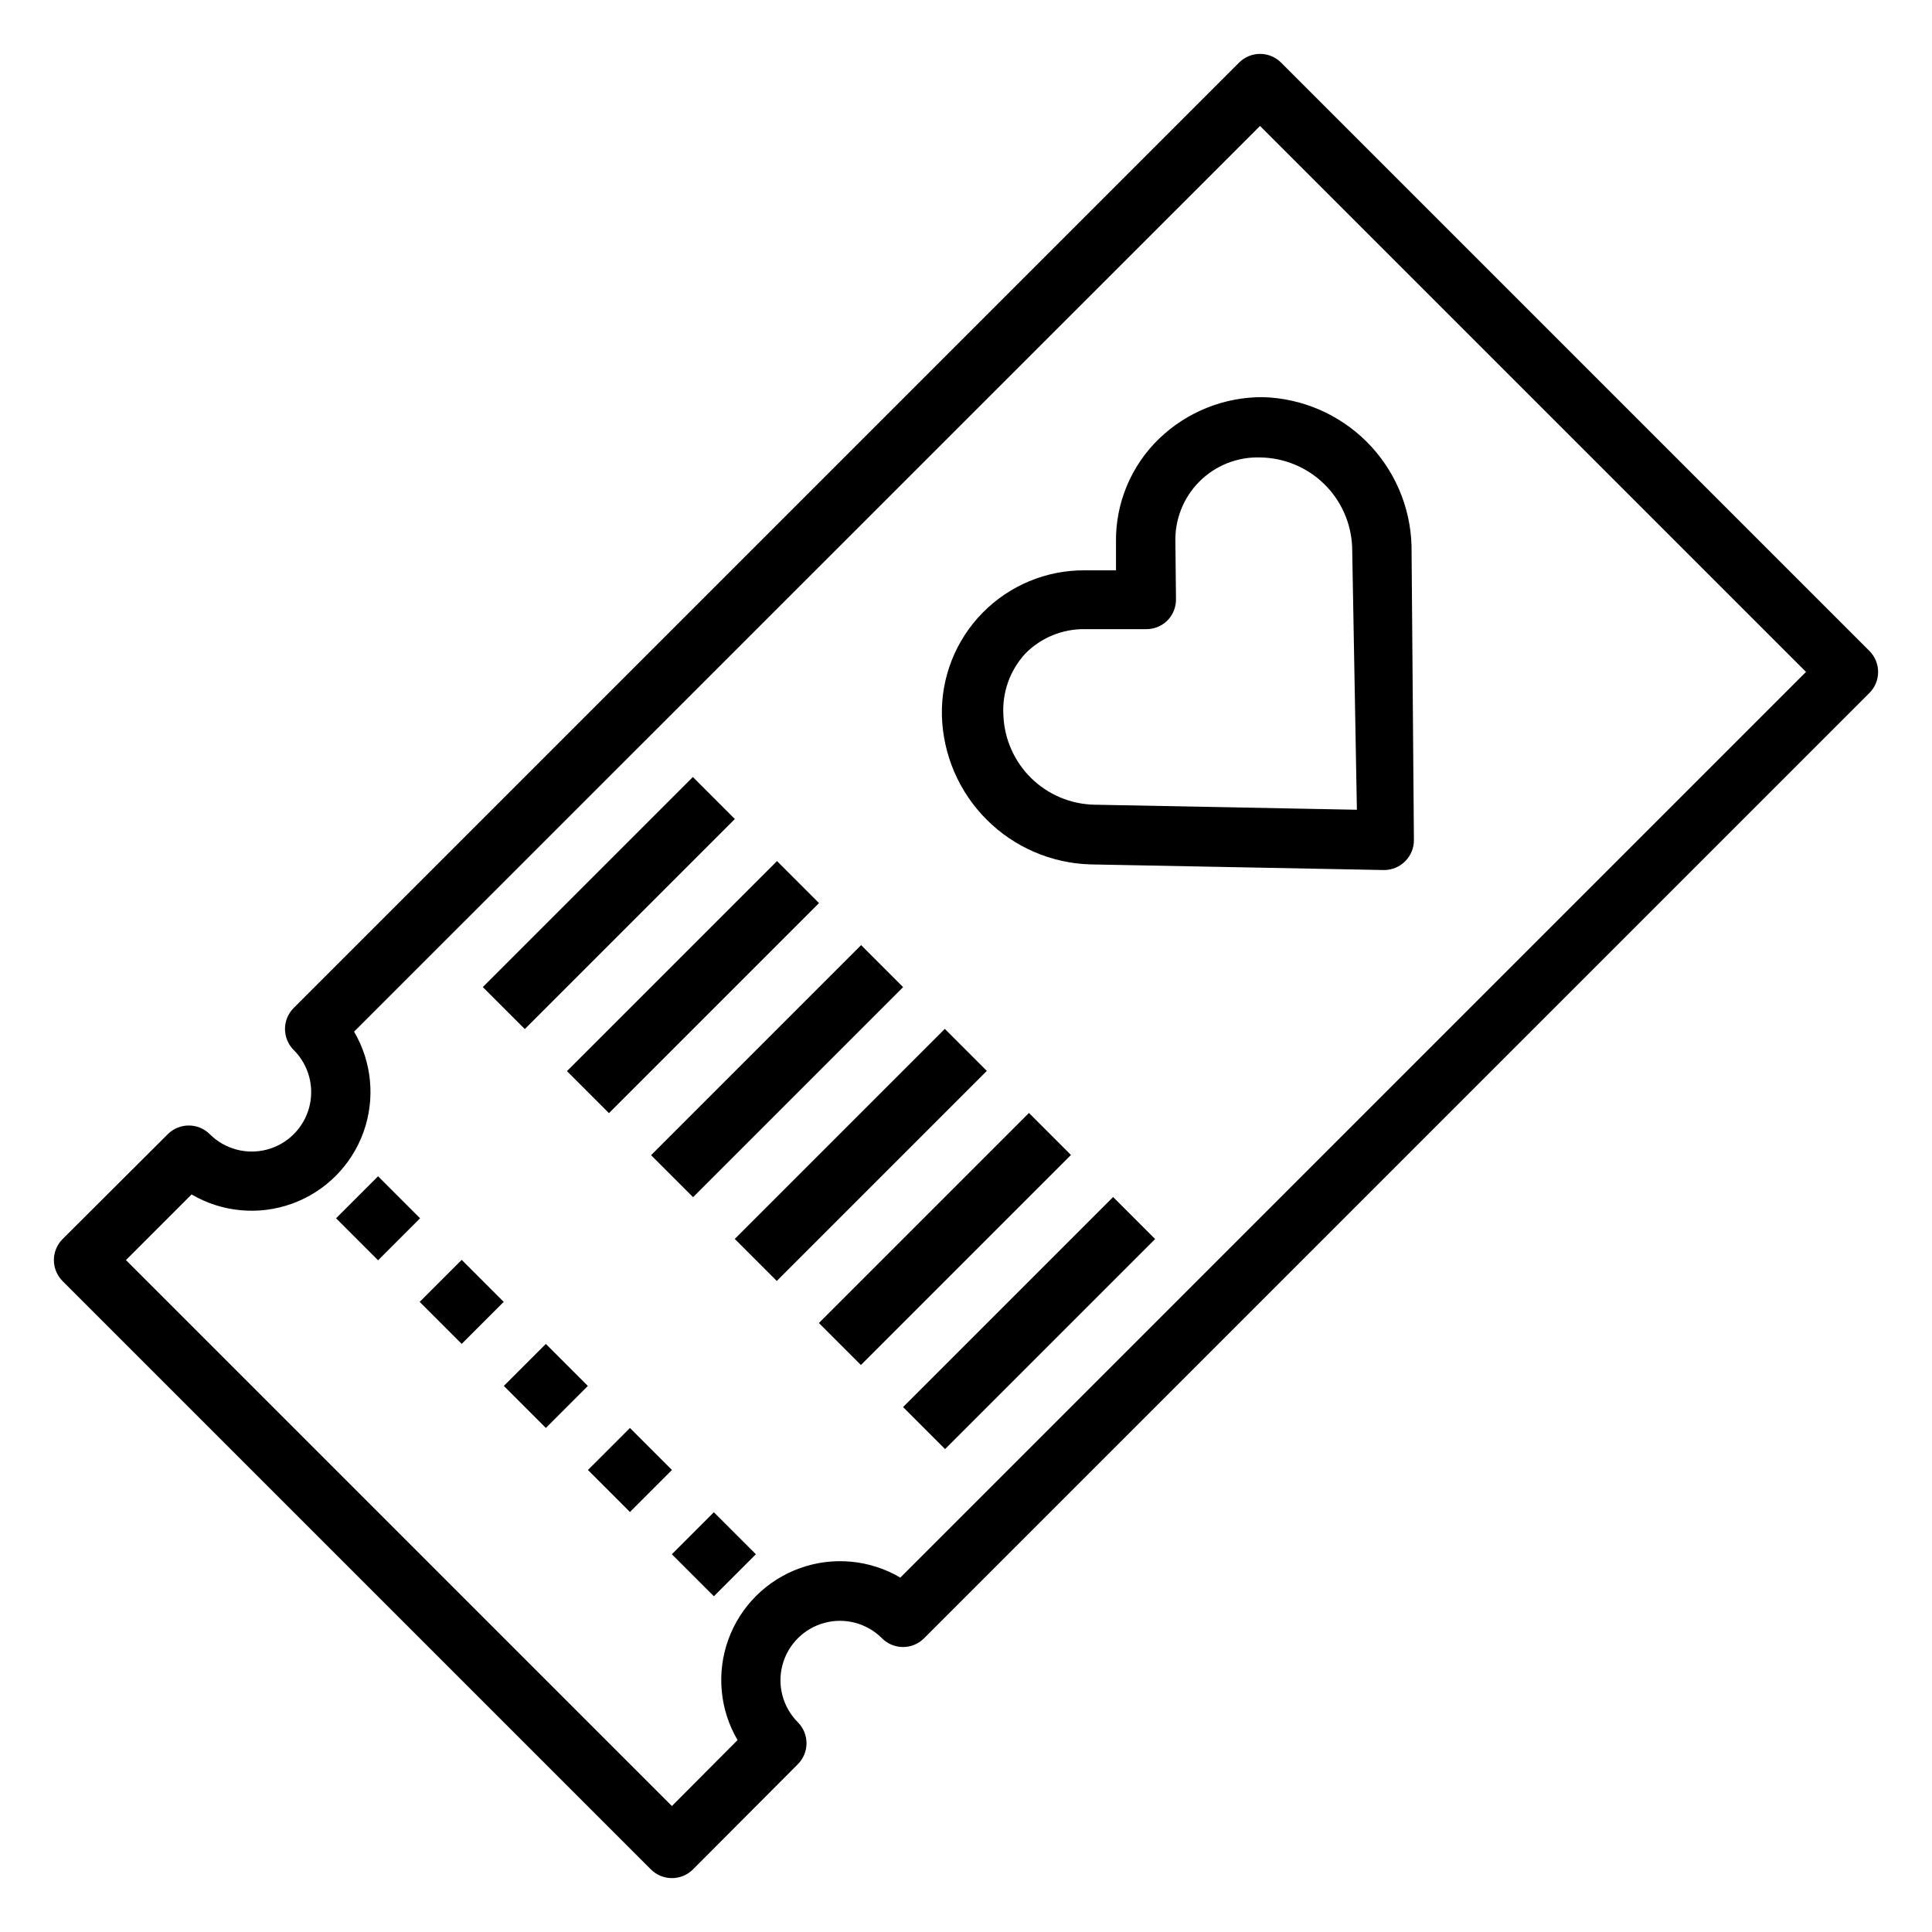
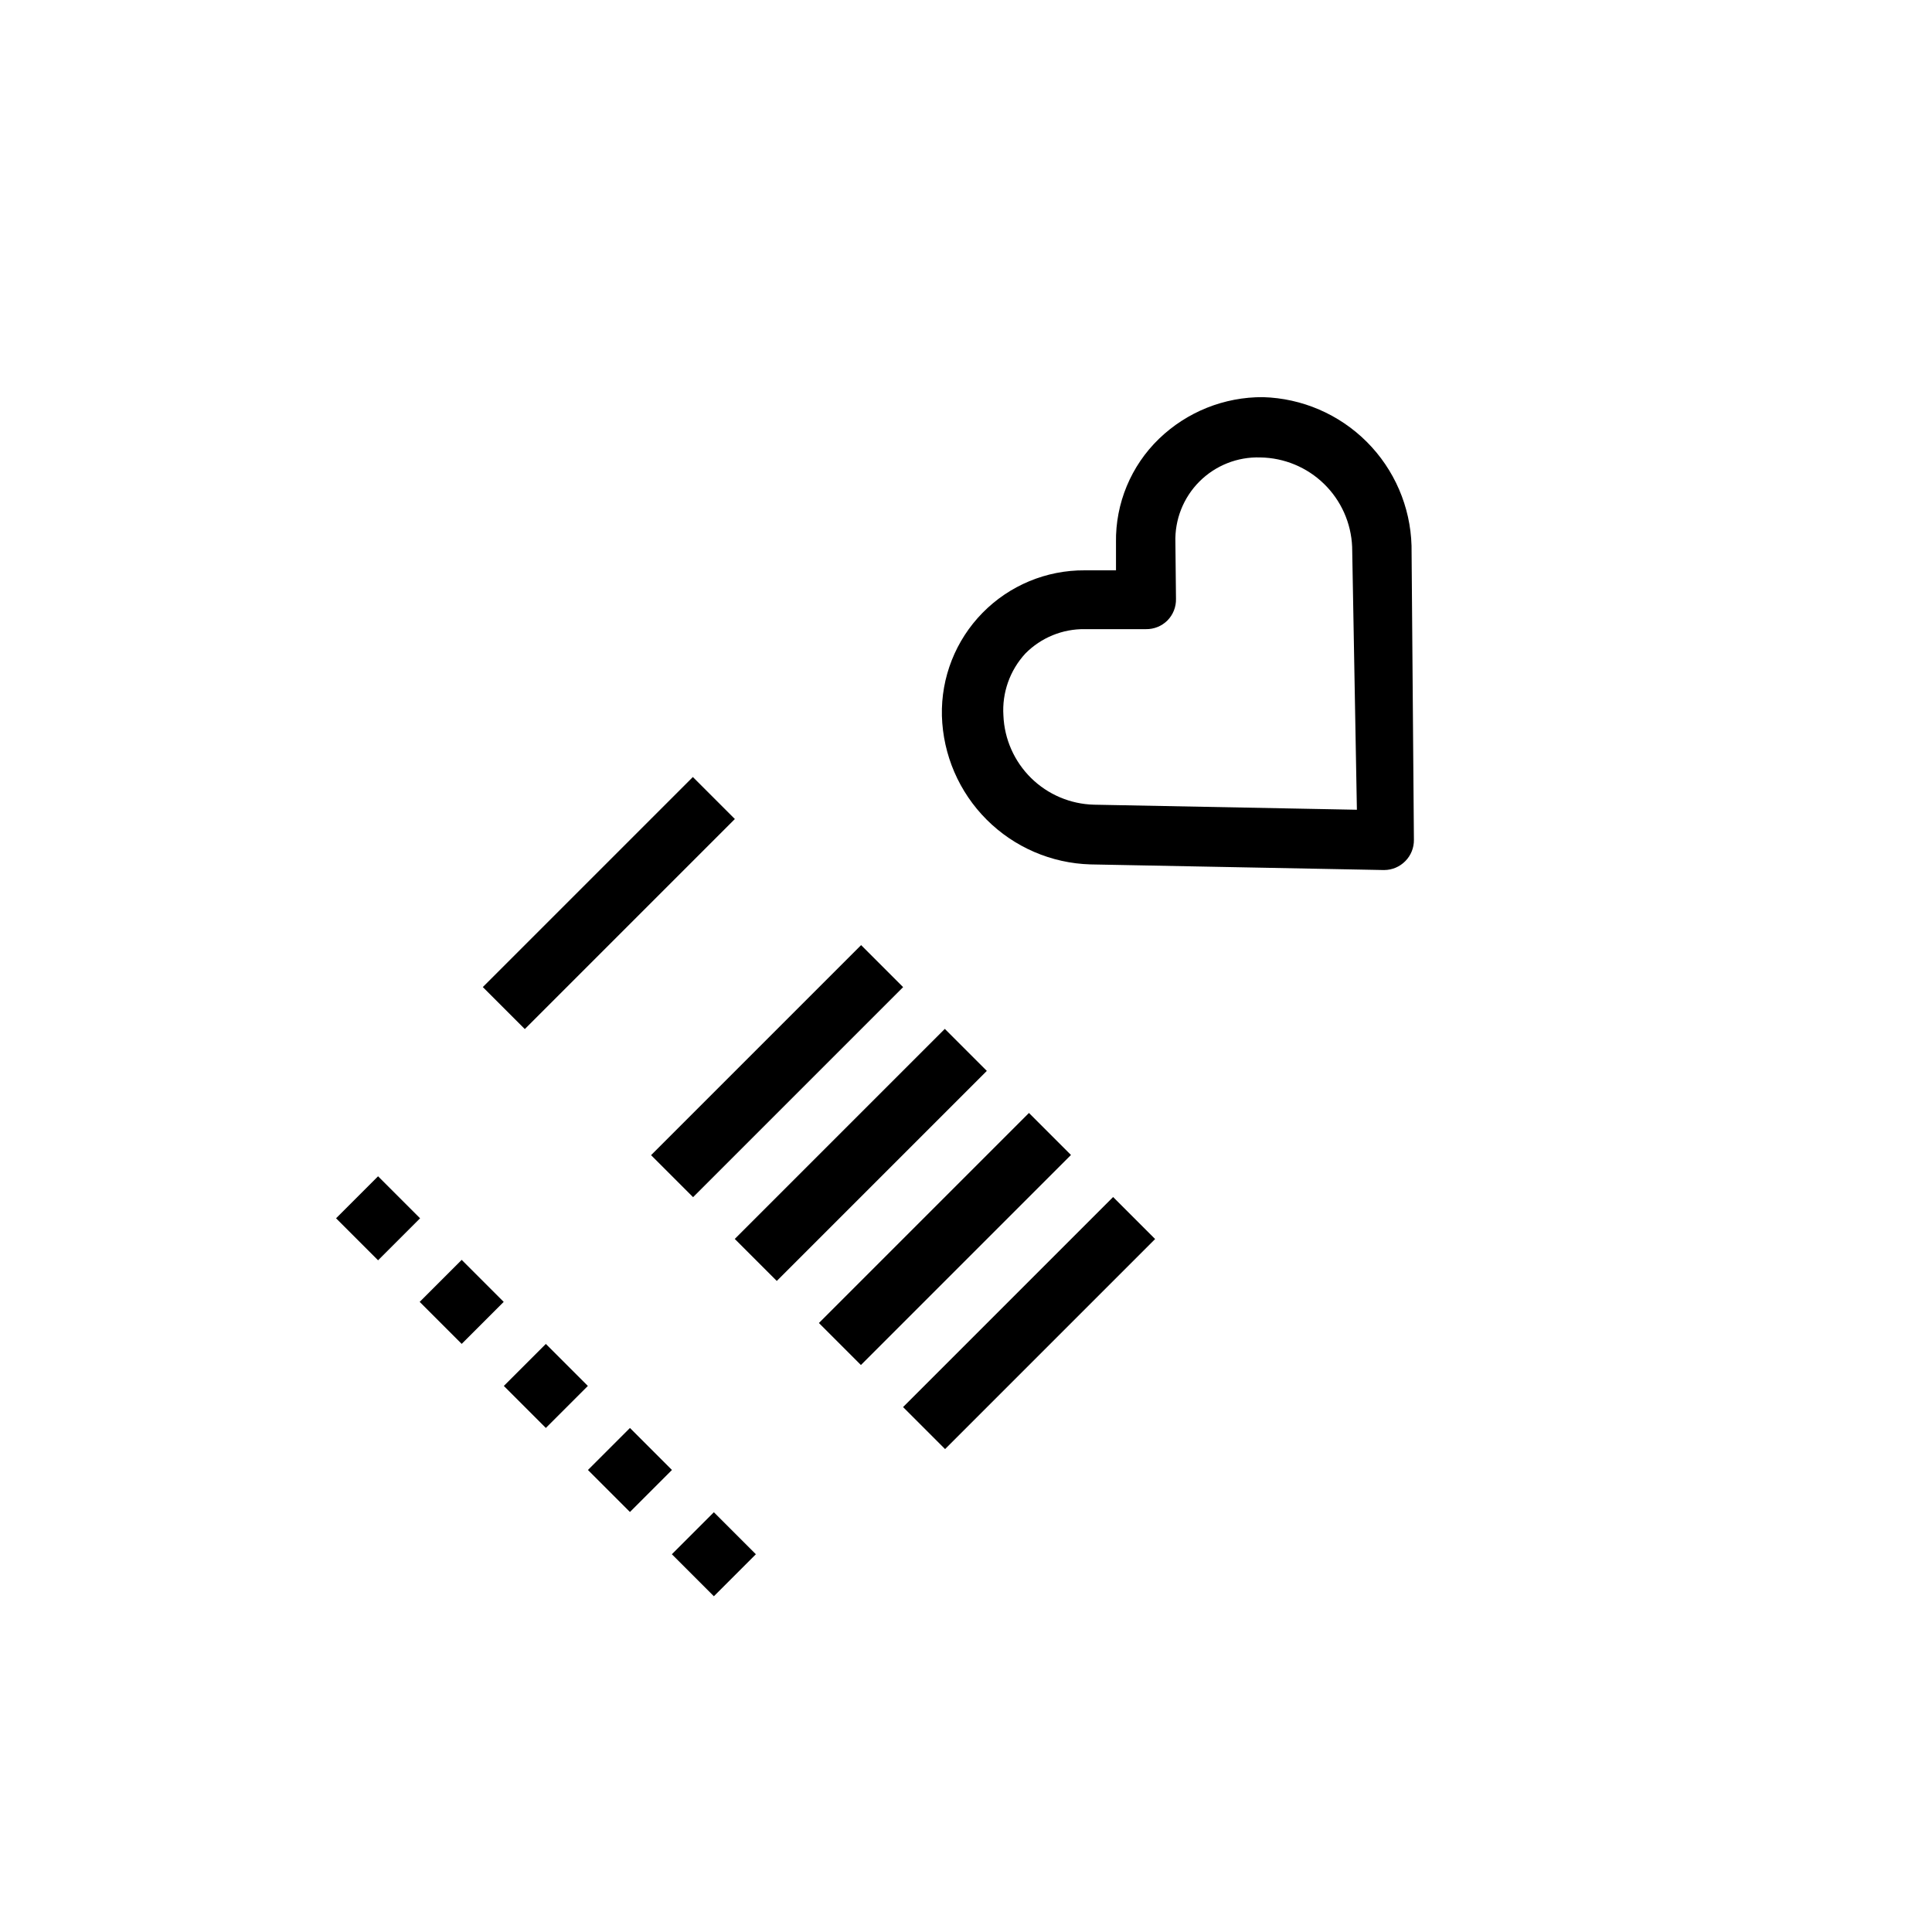
<svg xmlns="http://www.w3.org/2000/svg" fill="#000000" width="800px" height="800px" version="1.1" viewBox="144 144 512 512">
  <g>
-     <path d="m483.52 160.61c-1.477-1.488-3.488-2.328-5.59-2.328-2.098 0-4.109 0.84-5.586 2.328l-250.49 250.49c-1.492 1.477-2.328 3.492-2.328 5.59s0.836 4.109 2.328 5.59c3.981 3.981 5.531 9.777 4.078 15.215-1.457 5.438-5.703 9.684-11.141 11.141-5.438 1.457-11.238-0.098-15.215-4.078-3.07-3.051-8.031-3.051-11.102 0l-27.867 27.789c-1.488 1.477-2.328 3.488-2.328 5.586 0 2.102 0.84 4.113 2.328 5.59l155.87 155.87c1.477 1.492 3.488 2.328 5.59 2.328 2.098 0 4.109-0.836 5.59-2.328l27.789-27.867h-0.004c3.055-3.07 3.055-8.027 0-11.098-3.977-3.981-5.531-9.781-4.074-15.219 1.457-5.434 5.703-9.68 11.137-11.137 5.438-1.457 11.238 0.098 15.215 4.074 1.48 1.492 3.492 2.332 5.59 2.332 2.102 0 4.113-0.84 5.59-2.332l250.49-250.48c1.492-1.48 2.328-3.492 2.328-5.59 0-2.102-0.836-4.113-2.328-5.59zm-100.92 401.47c-8.07-4.75-17.832-5.66-26.641-2.488-8.812 3.172-15.754 10.098-18.941 18.902-3.188 8.805-2.293 18.57 2.441 26.648l-17.395 17.477-144.69-144.69 17.398-17.398-0.004 0.004c8.078 4.734 17.844 5.629 26.648 2.441s15.73-10.129 18.902-18.938c3.172-8.809 2.262-18.574-2.488-26.645l240.09-240.02 144.69 144.69z" />
    <path d="m233.06 466.86 11.133-11.133 11.133 11.133-11.133 11.133z" />
    <path d="m255.22 489.01 11.133-11.133 11.133 11.133-11.133 11.133z" />
    <path d="m277.52 511.29 11.133-11.133 11.133 11.133-11.133 11.133z" />
    <path d="m299.81 533.56 11.133-11.133 11.133 11.133-11.133 11.133z" />
    <path d="m322.05 555.89 11.133-11.133 11.133 11.133-11.133 11.133z" />
    <path d="m271.95 405.58 55.664-55.664 11.133 11.133-55.664 55.664z" />
-     <path d="m294.25 427.86 55.664-55.664 11.133 11.133-55.664 55.664z" />
    <path d="m316.54 450.13 55.664-55.664 11.133 11.133-55.664 55.664z" />
    <path d="m338.72 472.33 55.664-55.664 11.133 11.133-55.664 55.664z" />
    <path d="m361.02 494.61 55.664-55.664 11.133 11.133-55.664 55.664z" />
    <path d="m383.32 516.89 55.664-55.664 11.133 11.133-55.664 55.664z" />
    <path d="m439.75 287.74v7.398h-7.871l-0.395 0.004c-10.188-0.07-19.965 3.996-27.102 11.266-7.137 7.269-11.02 17.121-10.766 27.305 0.297 10.348 4.539 20.188 11.859 27.504 7.316 7.316 17.156 11.559 27.5 11.859l77.855 1.496v-0.004c2.106-0.008 4.117-0.859 5.59-2.359 1.492-1.504 2.316-3.551 2.281-5.668l-0.629-77.934c-0.297-10.344-4.539-20.184-11.855-27.504-7.32-7.316-17.16-11.559-27.504-11.855-10.27-0.062-20.156 3.891-27.551 11.02-7.441 7.184-11.574 17.133-11.414 27.473zm15.742 0c-0.199-6.027 2.109-11.871 6.375-16.137s10.109-6.574 16.141-6.375c6.312 0.094 12.352 2.602 16.875 7.008 4.523 4.406 7.188 10.375 7.449 16.688l1.258 69.668-69.668-1.34c-6.25-0.156-12.211-2.68-16.668-7.066-4.457-4.387-7.082-10.301-7.34-16.551-0.395-6.051 1.711-11.996 5.824-16.453 4.152-4.203 9.836-6.531 15.746-6.453h16.215c2.121 0.031 4.164-0.789 5.668-2.285 1.512-1.523 2.336-3.598 2.281-5.746z" />
  </g>
</svg>